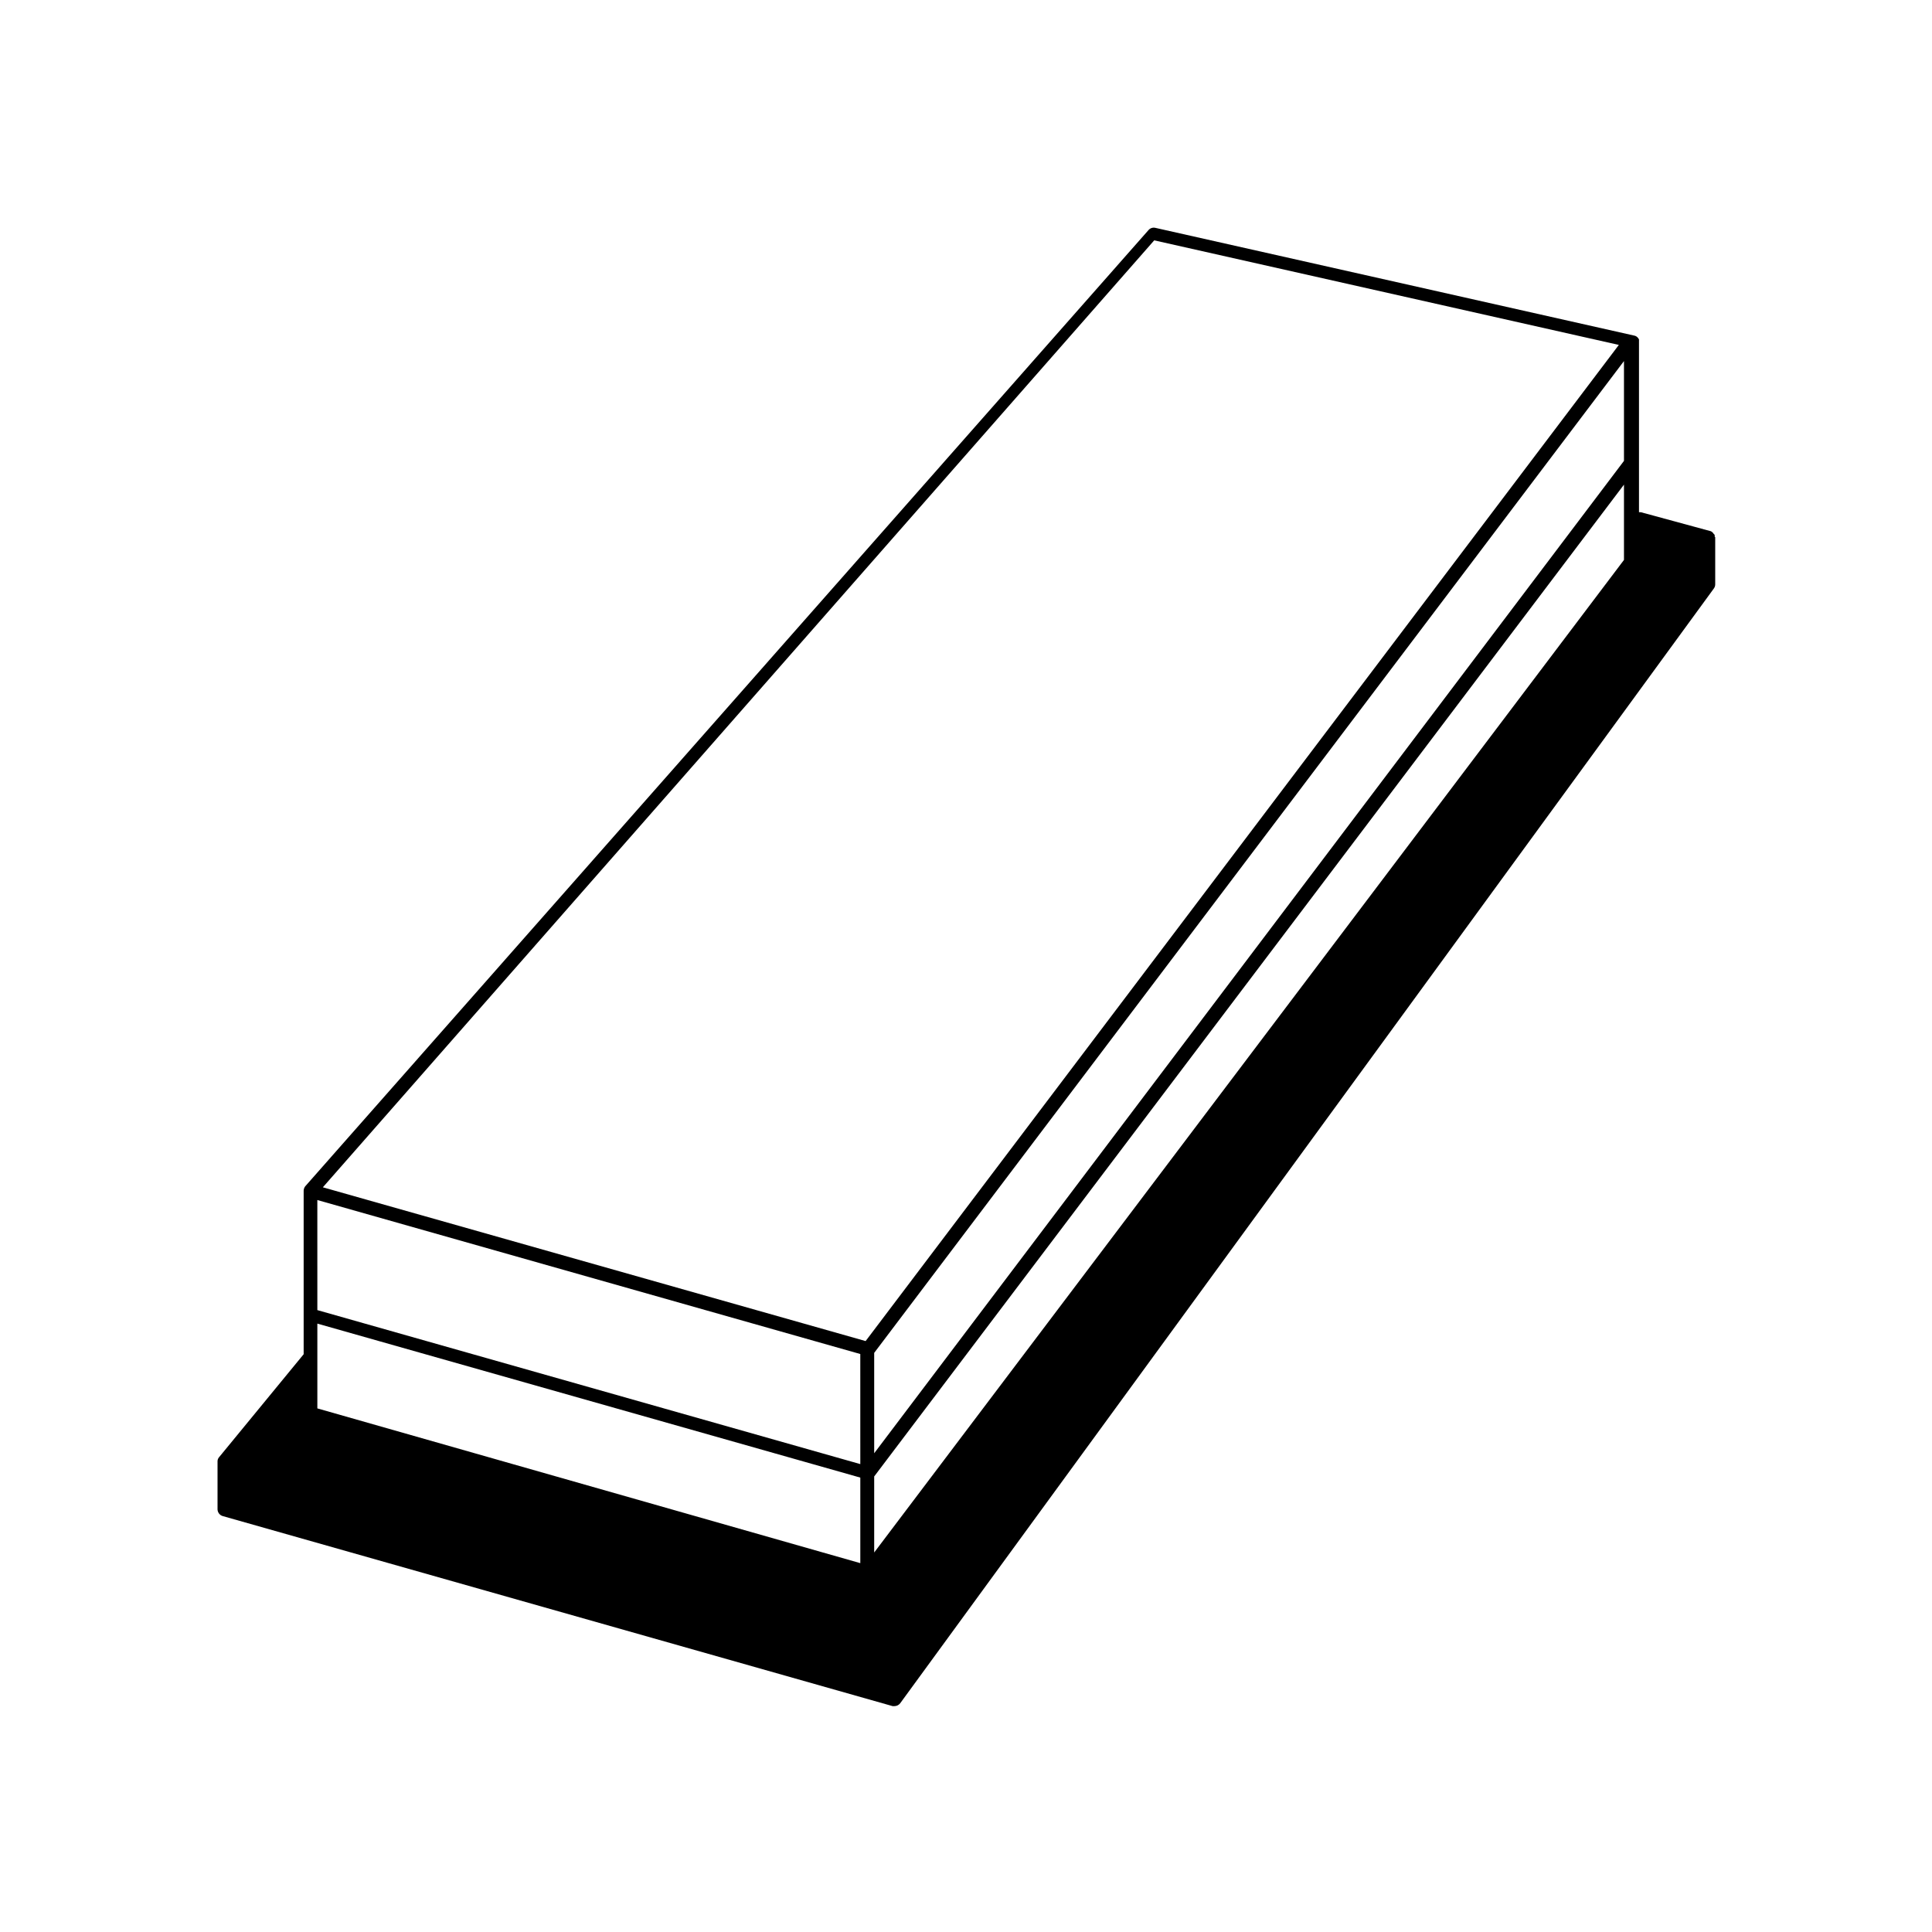
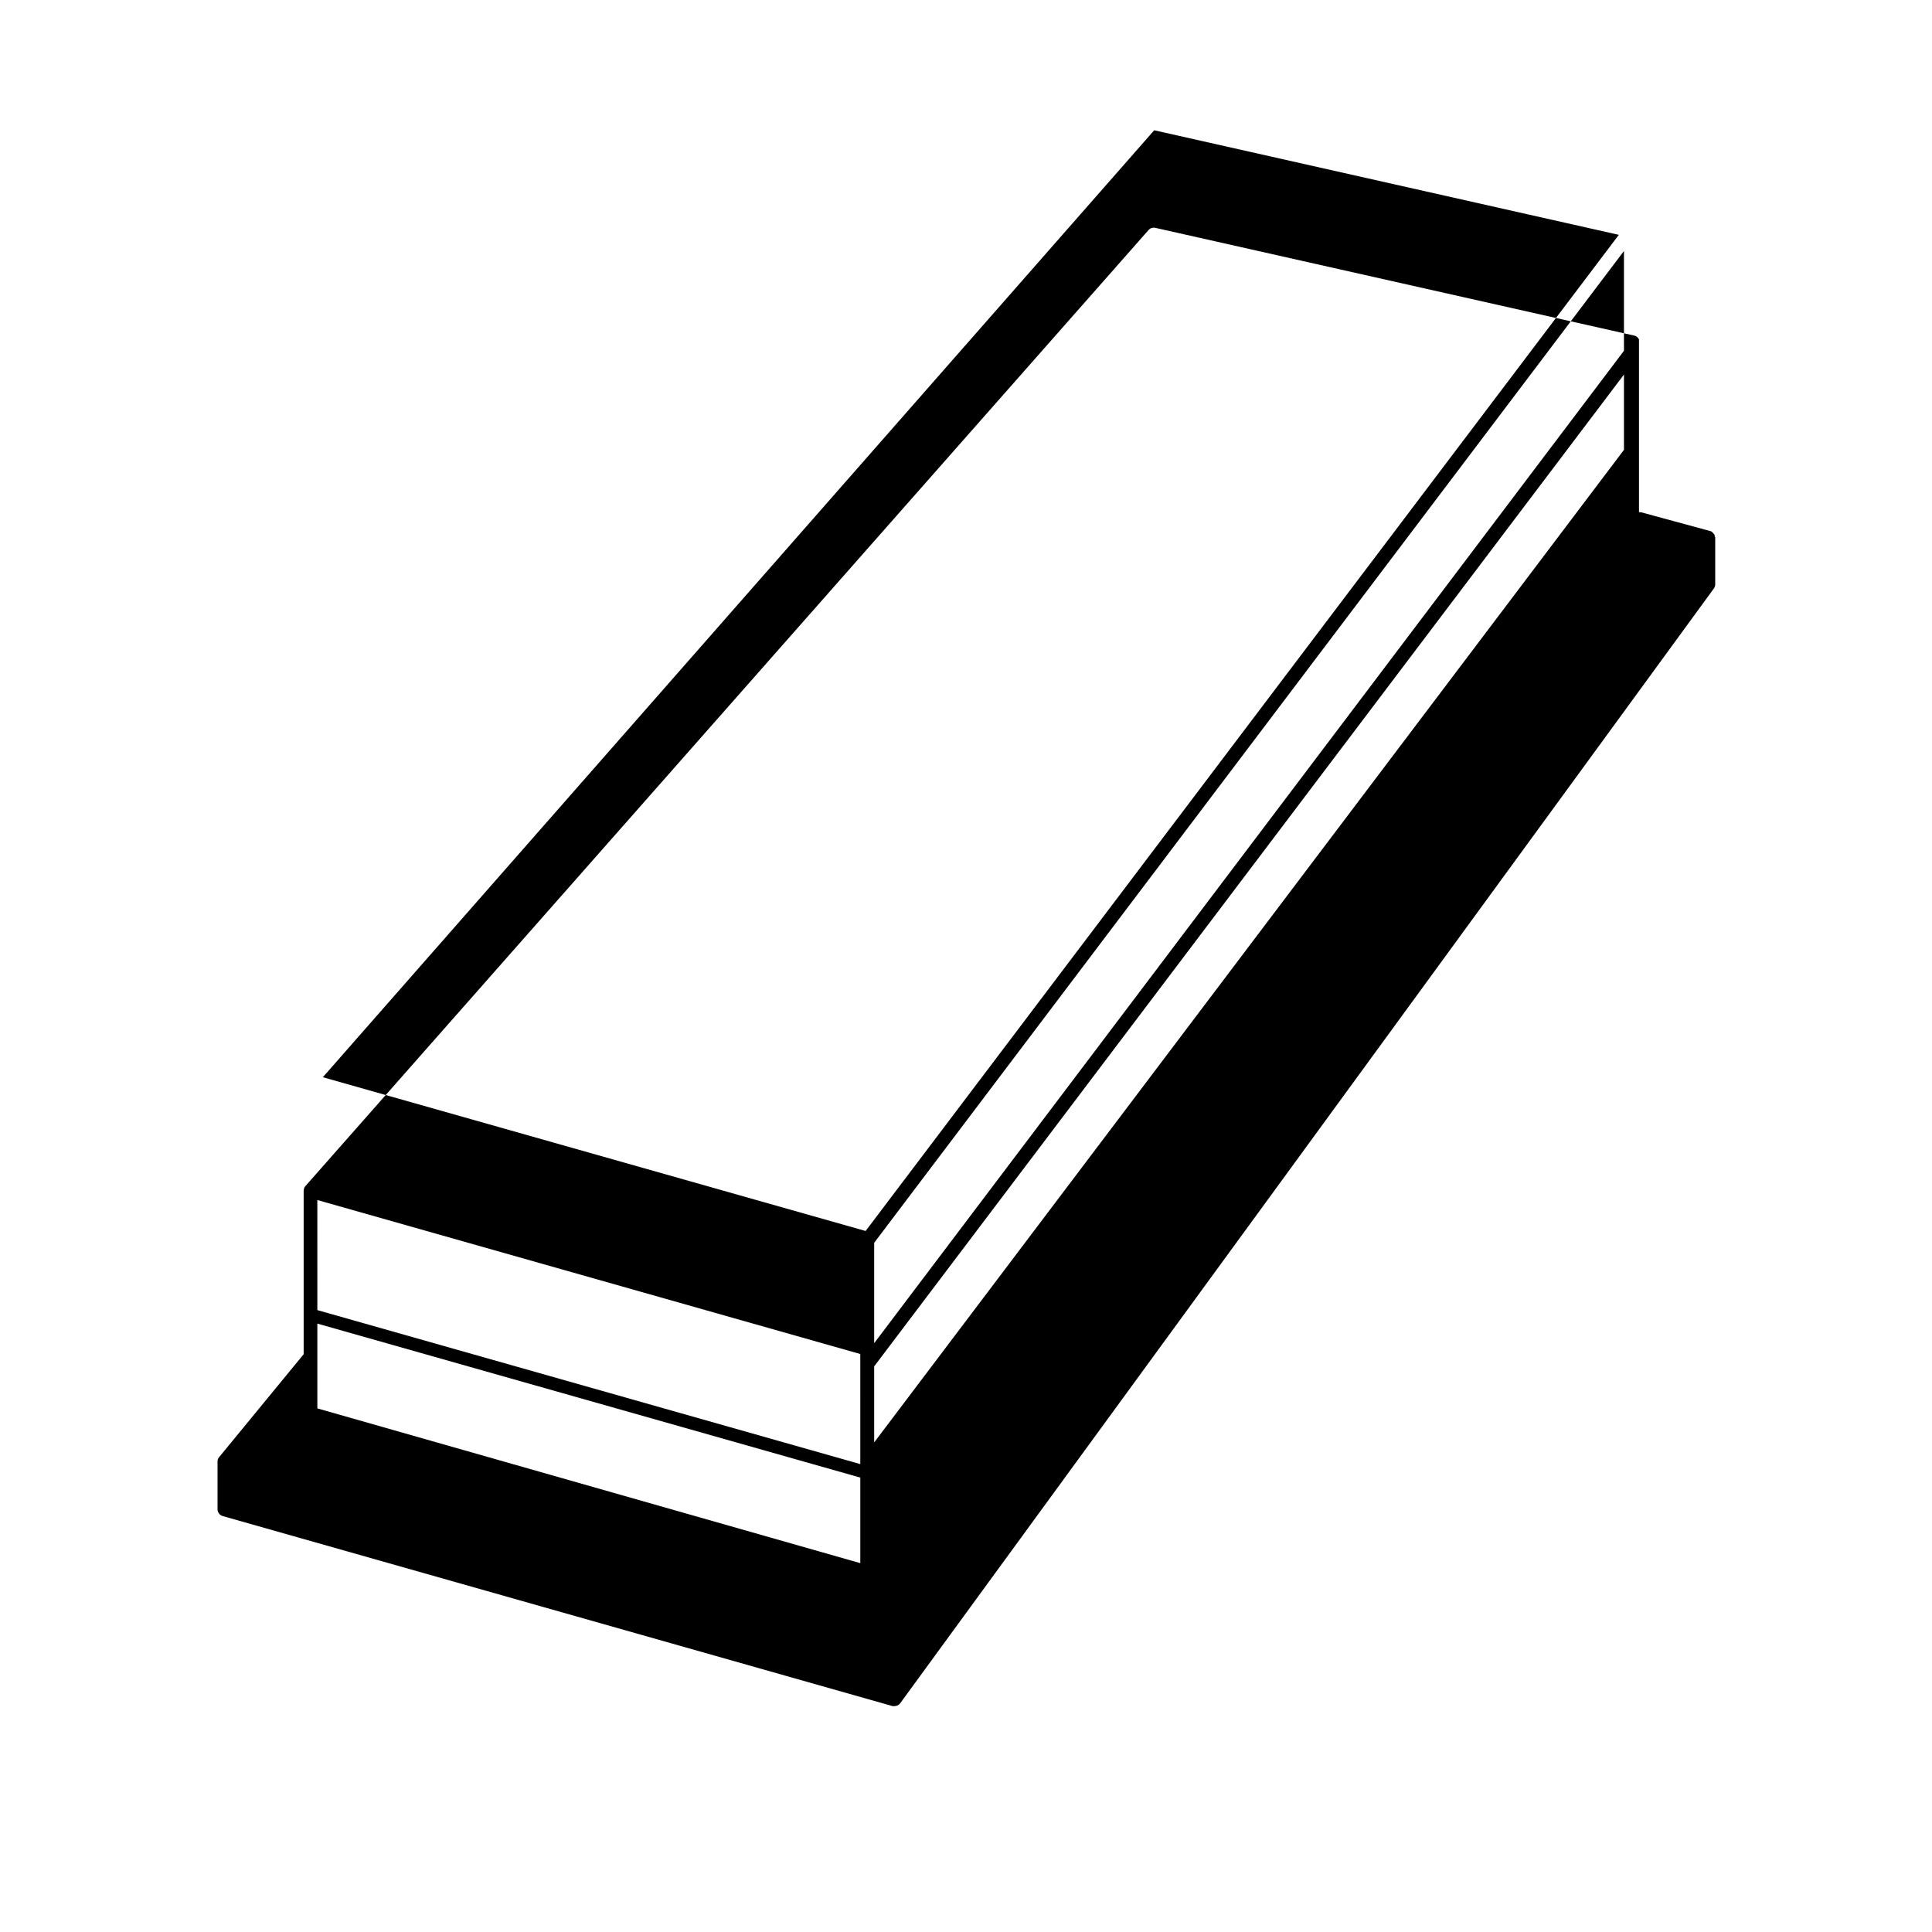
<svg xmlns="http://www.w3.org/2000/svg" fill="#000000" width="800px" height="800px" version="1.1" viewBox="144 144 512 512">
-   <path d="m598.4 286.19c0.023-0.148 0.023-0.305 0-0.453l-0.25-0.25c-0.176-0.309-0.438-0.555-0.758-0.707l-18.539-5.039h-0.504v-45.344-0.453c-0.105-0.203-0.242-0.391-0.402-0.551-0.23-0.238-0.531-0.398-0.859-0.457l-126.96-28.566 0.004 0.004c-0.656-0.141-1.332 0.09-1.766 0.602l-223.49 253.42c-0.238 0.324-0.379 0.707-0.402 1.109v43.379l-22.469 27.355h-0.004c-0.234 0.301-0.359 0.676-0.352 1.059v12.695c0.023 0.805 0.547 1.508 1.309 1.762l177.59 50.383h0.504c0.594-0.004 1.152-0.285 1.512-0.758l215.63-295.43c0.238-0.32 0.363-0.711 0.355-1.109v-12.492s-0.152-0.102-0.152-0.152zm-226.41 272.06-143.89-41.012v-22.469l143.89 40.809zm0-26.25-143.89-40.809-0.004-29.172 143.89 40.809zm-142.43-73.355 220.32-250.95 123.13 27.711-199.61 263.99zm344.81-166.26-198.7 263.04v-20.152l198.7-262.84zm0-26.25-198.7 262.99v-26.602l198.7-262.84z" />
+   <path d="m598.4 286.19c0.023-0.148 0.023-0.305 0-0.453l-0.25-0.25c-0.176-0.309-0.438-0.555-0.758-0.707l-18.539-5.039h-0.504v-45.344-0.453c-0.105-0.203-0.242-0.391-0.402-0.551-0.23-0.238-0.531-0.398-0.859-0.457l-126.96-28.566 0.004 0.004c-0.656-0.141-1.332 0.09-1.766 0.602l-223.49 253.42c-0.238 0.324-0.379 0.707-0.402 1.109v43.379l-22.469 27.355h-0.004c-0.234 0.301-0.359 0.676-0.352 1.059v12.695c0.023 0.805 0.547 1.508 1.309 1.762l177.59 50.383h0.504c0.594-0.004 1.152-0.285 1.512-0.758l215.63-295.43c0.238-0.32 0.363-0.711 0.355-1.109v-12.492s-0.152-0.102-0.152-0.152zm-226.41 272.06-143.89-41.012v-22.469l143.89 40.809zm0-26.25-143.89-40.809-0.004-29.172 143.89 40.809m-142.43-73.355 220.32-250.95 123.13 27.711-199.61 263.99zm344.81-166.26-198.7 263.04v-20.152l198.7-262.84zm0-26.25-198.7 262.99v-26.602l198.7-262.84z" />
</svg>